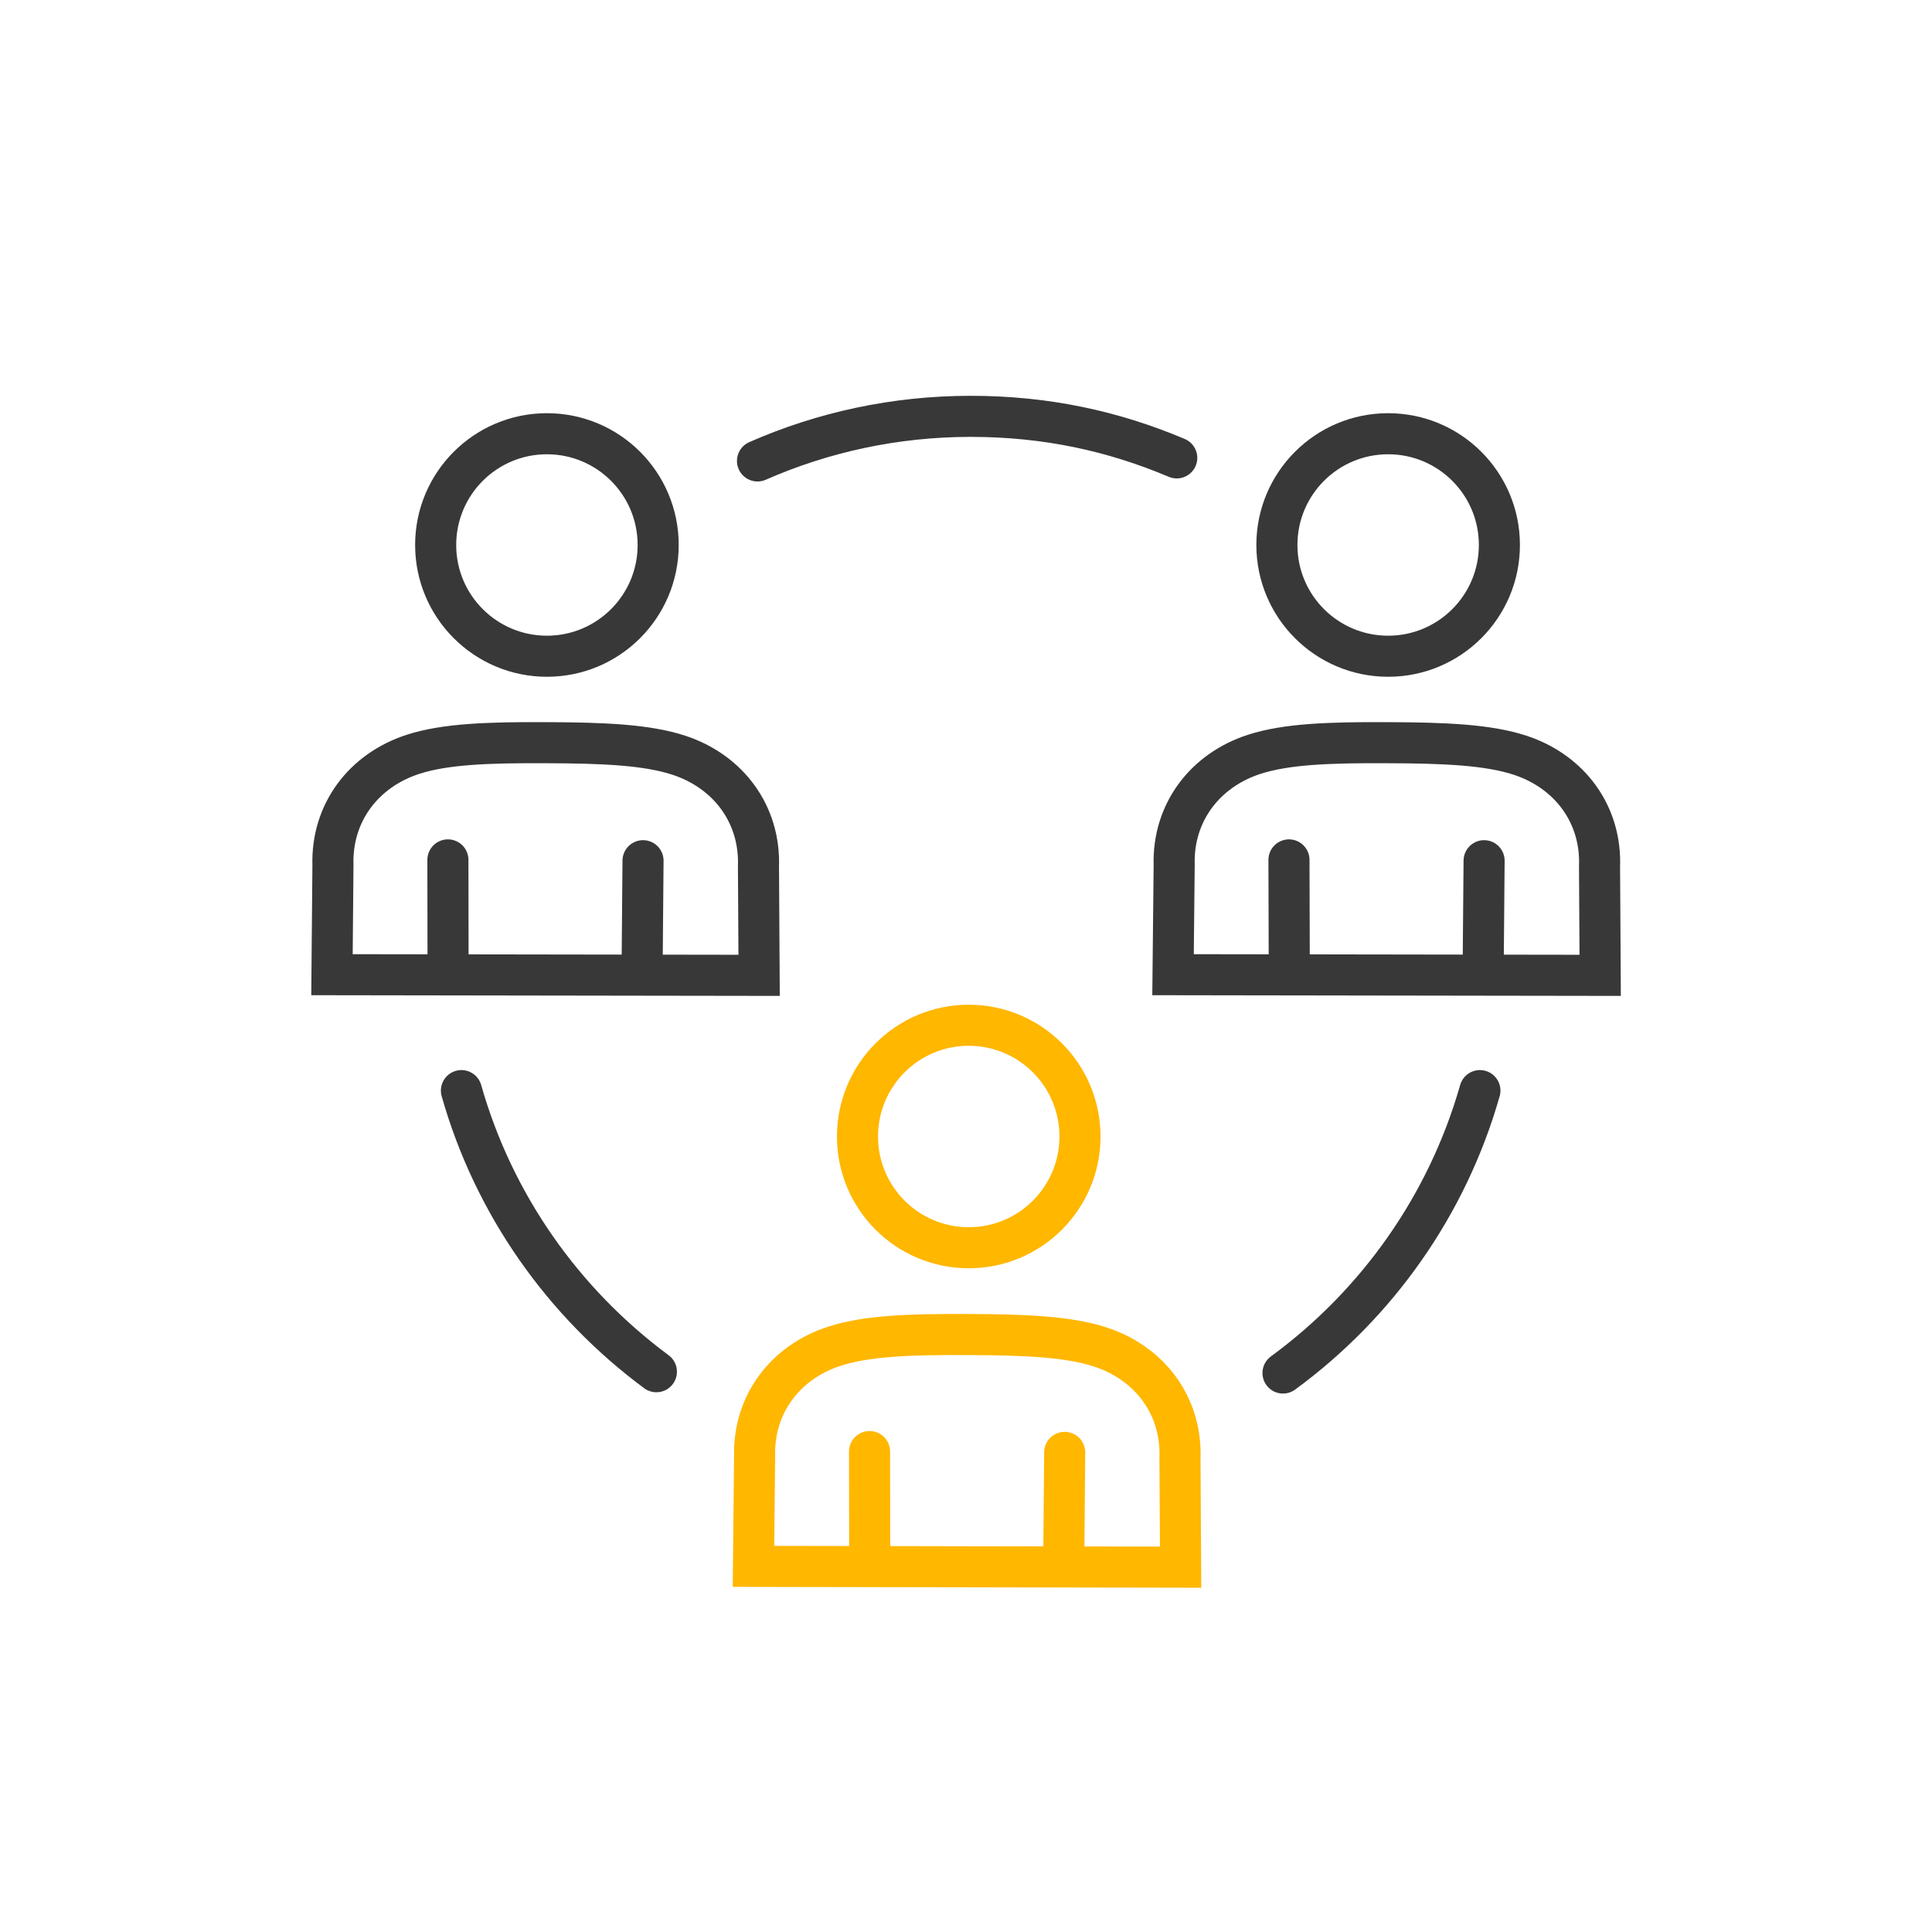
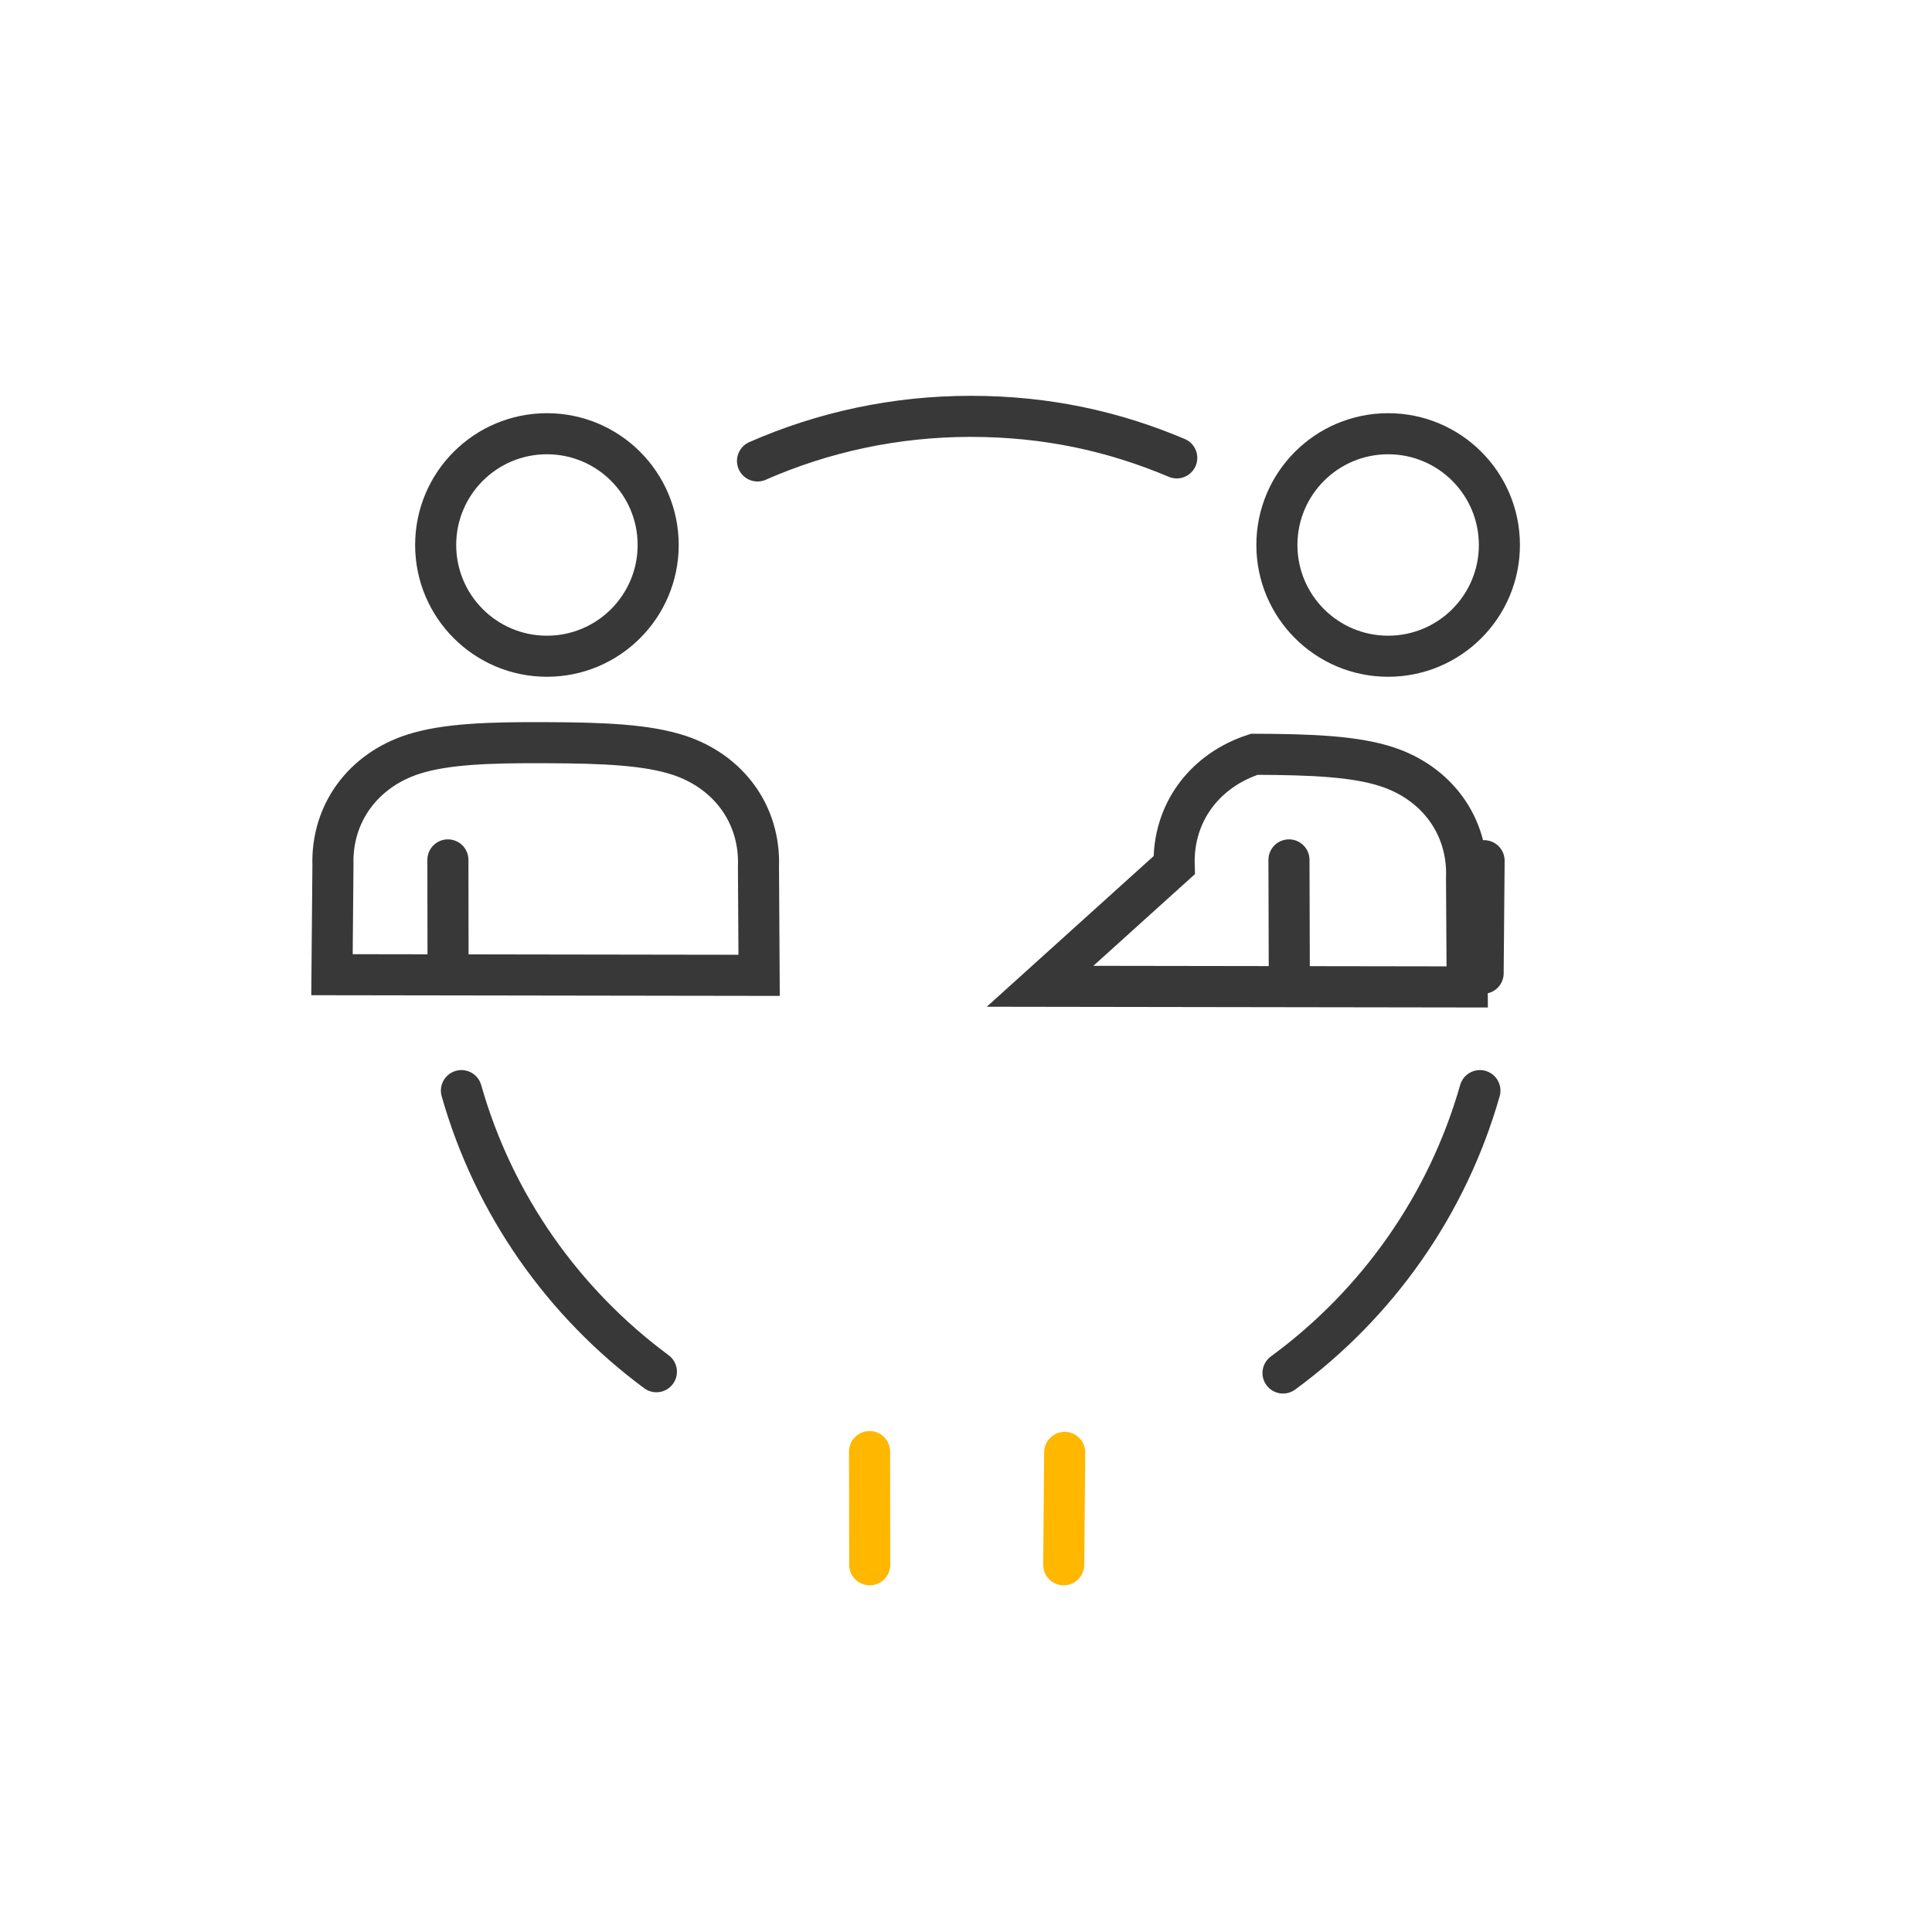
<svg xmlns="http://www.w3.org/2000/svg" version="1.1" id="Ebene_1" x="0px" y="0px" viewBox="0 0 1200 1200" style="enable-background:new 0 0 1200 1200;" xml:space="preserve">
  <style type="text/css">
	.st0{fill:none;stroke:#383838;stroke-width:25.51;stroke-linecap:round;stroke-miterlimit:10;}
	.st1{fill:none;stroke:#FFB700;stroke-width:25.51;stroke-linecap:round;stroke-miterlimit:10;}
</style>
  <path class="st0" d="M470.5,286.3c40.5-17.8,85.3-27.7,132.4-27.7s88.7,9.2,128,25.8" />
  <path class="st0" d="M407.7,852c-57.7-42.7-101-103.7-121.1-174.6" />
  <path class="st0" d="M919.2,677.4c-20.3,71.3-64,132.7-122.3,175.4" />
  <g>
    <circle class="st0" cx="862.2" cy="338.5" r="69.1" />
-     <path class="st0" d="M729.3,537.4c-1-32.6,19.1-59,49.8-68.9c19.8-6.4,46.7-7.4,82.6-7.2c35.9,0.1,62.7,1.3,82.5,7.8   c30.7,10.1,50.6,36.6,49.3,69.3l0.4,67.4l-265.3-0.4L729.3,537.4z" />
+     <path class="st0" d="M729.3,537.4c-1-32.6,19.1-59,49.8-68.9c35.9,0.1,62.7,1.3,82.5,7.8   c30.7,10.1,50.6,36.6,49.3,69.3l0.4,67.4l-265.3-0.4L729.3,537.4z" />
    <line class="st0" x1="800.8" y1="604.5" x2="800.6" y2="534.1" />
    <line class="st0" x1="921.8" y1="534.6" x2="921.2" y2="604.5" />
  </g>
  <g>
    <circle class="st0" cx="339.7" cy="338.5" r="69.1" />
    <path class="st0" d="M206.8,537.4c-1-32.6,19.1-59,49.8-68.9c19.8-6.4,46.7-7.4,82.6-7.2c35.9,0.1,62.7,1.3,82.5,7.8   c30.7,10.1,50.6,36.6,49.4,69.3l0.4,67.4l-265.3-0.4L206.8,537.4z" />
    <line class="st0" x1="278.3" y1="604.5" x2="278.2" y2="534.1" />
-     <line class="st0" x1="399.4" y1="534.6" x2="398.8" y2="604.5" />
  </g>
  <g>
-     <circle class="st1" cx="601.7" cy="705.9" r="69.1" />
-     <path class="st1" d="M468,972.9l0.7-68c-1-32.6,19.1-59,49.8-68.8c19.8-6.4,46.7-7.4,82.6-7.2c35.9,0.1,62.7,1.3,82.5,7.8   c30.7,10.1,50.6,36.6,49.3,69.3l0.4,67.4L468,972.9z" />
    <line class="st1" x1="540.2" y1="971.9" x2="540.1" y2="901.6" />
    <line class="st1" x1="661.3" y1="902.1" x2="660.7" y2="971.9" />
  </g>
</svg>